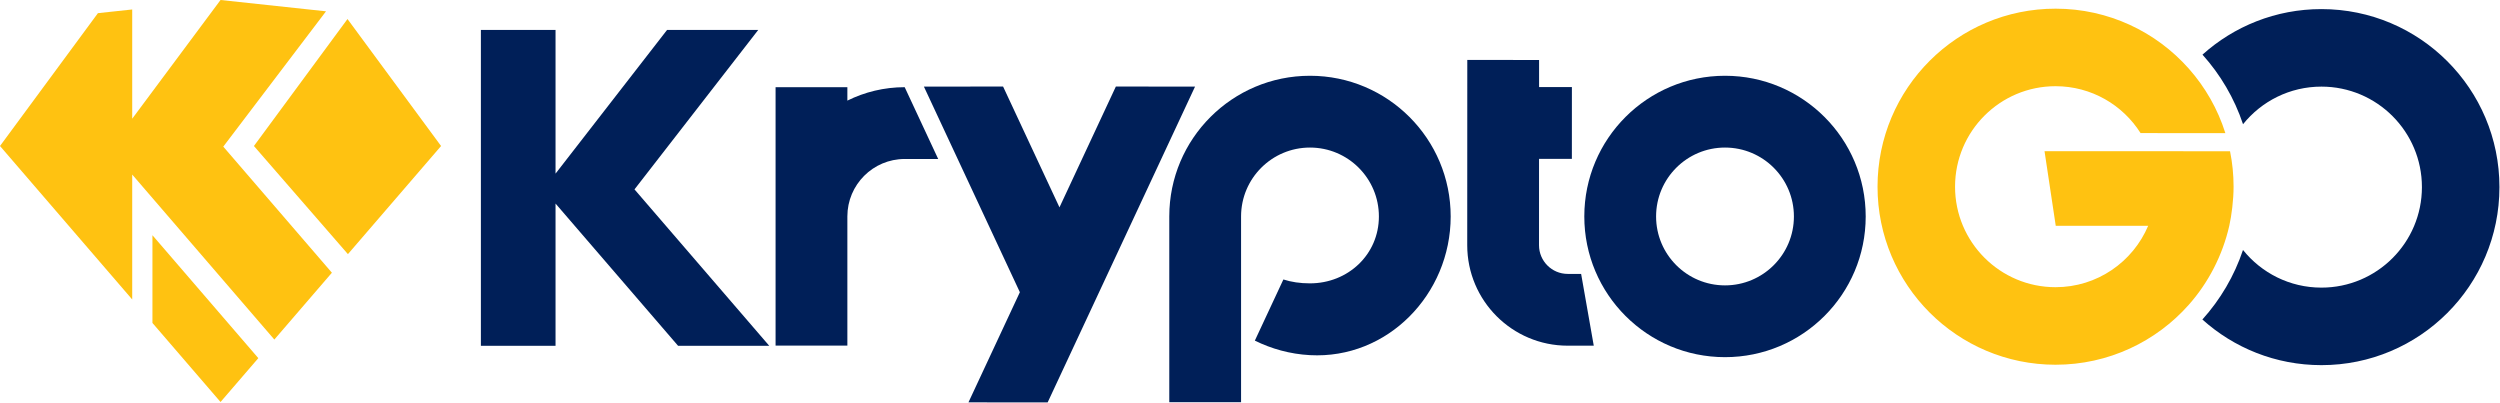
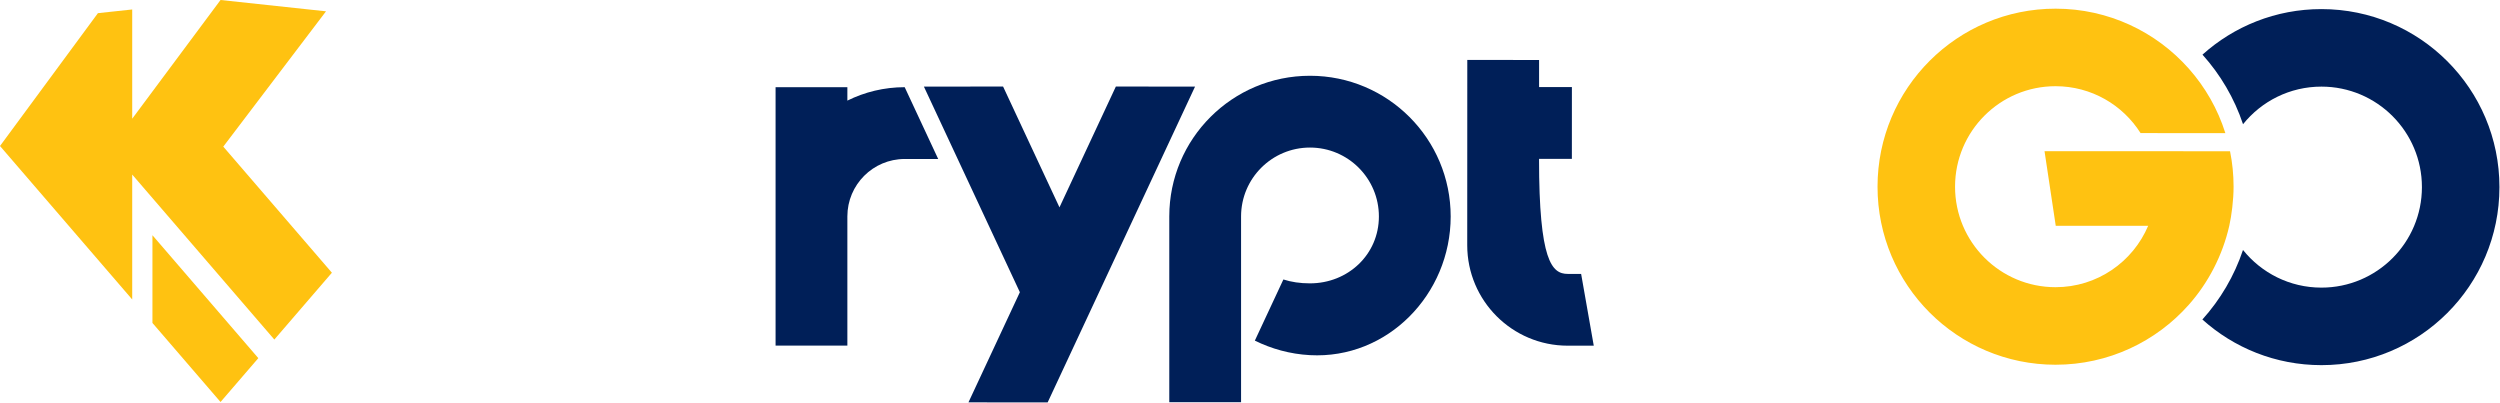
<svg xmlns="http://www.w3.org/2000/svg" width="2468" height="398" viewBox="0 0 2468 398" fill="none">
-   <path d="M1547.61 341.26C1492.83 341.23 1448.45 296.82 1448.45 242.06L1448.51 59.18L1519.38 59.21V85.94L1551.78 85.95L1551.75 156.81H1519.34L1519.31 242.08C1519.33 257.72 1532.01 270.38 1547.64 270.4H1560.89L1573.36 341.27H1547.61V341.26Z" fill="#001F58" />
-   <path d="M1702.97 74.8C1626.26 74.77 1564.05 136.94 1564.03 213.65C1564 290.36 1626.17 352.57 1702.88 352.59C1779.59 352.62 1841.8 290.45 1841.82 213.74C1841.85 137.03 1779.68 74.82 1702.97 74.8ZM1702.9 281.73C1665.33 281.72 1634.88 251.25 1634.89 213.68C1634.9 176.11 1665.37 145.66 1702.94 145.67C1740.51 145.68 1770.96 176.15 1770.95 213.72C1770.94 251.29 1740.47 281.74 1702.9 281.73Z" fill="#001F58" />
+   <path d="M1547.61 341.26C1492.83 341.23 1448.45 296.82 1448.45 242.06L1448.51 59.18L1519.38 59.21V85.94L1551.78 85.95L1551.75 156.81H1519.34C1519.33 257.72 1532.01 270.38 1547.64 270.4H1560.89L1573.36 341.27H1547.61V341.26Z" fill="#001F58" />
  <path d="M1179.76 85.47L1034.25 397.24L956.061 397.21L1006.81 288.48L912.061 85.47L990.251 85.45L1045.91 204.7L1101.57 85.45L1179.76 85.47Z" fill="#001F58" />
  <path d="M926.18 156.94H893.11C861.85 156.99 836.52 182.35 836.52 213.63V341.19H765.65V86.07H836.52V99.33C853.57 90.86 872.79 86.09 893.11 86.07L893.21 86.28L926.18 156.94Z" fill="#001F58" />
  <path d="M1293.26 74.8C1216.55 74.78 1154.32 136.94 1154.32 213.65V397.05L1225.18 397.07V213.68C1225.2 176.1 1255.67 145.66 1293.24 145.67C1330.81 145.68 1361.26 176.15 1361.25 213.72C1361.23 251.29 1330.76 279.73 1293.19 279.73C1283.4 279.73 1274.65 278.39 1266.96 275.89L1238.78 336.26C1255.1 344.31 1273.36 349.52 1293.17 350.6C1369.77 354.77 1432.09 290.46 1432.11 213.75C1432.14 137.03 1369.97 74.83 1293.26 74.8Z" fill="#001F58" />
-   <path d="M626.37 186.95L748.54 29.54H658.54L548.43 171.41V29.54H474.73V341.35H548.43V200.95L669.38 341.35H759.38L626.37 186.95Z" fill="#001F58" />
  <path d="M2467.45 184.78C2467.42 281.85 2388.71 360.51 2291.65 360.47C2246.5 360.45 2205.32 343.41 2174.2 315.42C2191.92 295.74 2205.7 272.44 2214.29 246.77C2232.46 269.42 2260.37 283.93 2291.67 283.94C2346.46 283.96 2390.9 239.55 2390.92 184.76C2390.94 129.96 2346.53 85.53 2291.74 85.51C2260.43 85.5 2232.51 99.99 2214.33 122.63C2205.75 96.94 2191.99 73.63 2174.29 53.94C2205.43 25.97 2246.61 8.96 2291.76 8.98C2388.83 9.01 2467.49 87.72 2467.45 184.78Z" fill="#001F58" />
  <path d="M2204.99 184.37C2204.99 197.31 2202.99 213.04 2200.73 222.96C2194.11 252.07 2180.07 279.16 2160.66 301C2128.46 337.24 2081.49 360.08 2029.18 360.06C1932.12 360.03 1853.46 281.31 1853.5 184.25C1853.53 87.19 1932.24 8.53 2029.3 8.56C2081.61 8.58 2128.57 31.45 2160.75 67.71C2176.93 85.96 2189.38 107.59 2196.88 131.42L2113.17 131.39C2095.6 103.58 2064.6 85.12 2029.28 85.1C1974.48 85.08 1930.05 129.48 1930.03 184.28C1930.01 239.07 1974.42 283.5 2029.21 283.52C2070.31 283.54 2105.59 258.56 2120.65 222.94L2029.43 222.91L2018.36 149.26L2201.5 149.31C2203.79 160.64 2204.99 172.36 2204.99 184.37Z" fill="#FFC211" />
-   <path d="M435.42 144.14L343.47 250.88L250.67 144.14L343.04 18.78L435.42 144.14Z" fill="#FFC211" />
  <path d="M255.01 353.56L217.71 396.85L150.49 318.82V232.22L255.01 353.56Z" fill="#FFC211" />
  <path d="M327.65 269.23L270.83 335.2L130.52 172.32V295.64L0 144.13L96.66 12.99L130.52 9.35V117.18L217.71 0L321.83 11.17L220.42 144.75L327.65 269.23Z" fill="#FFC211" />
</svg>